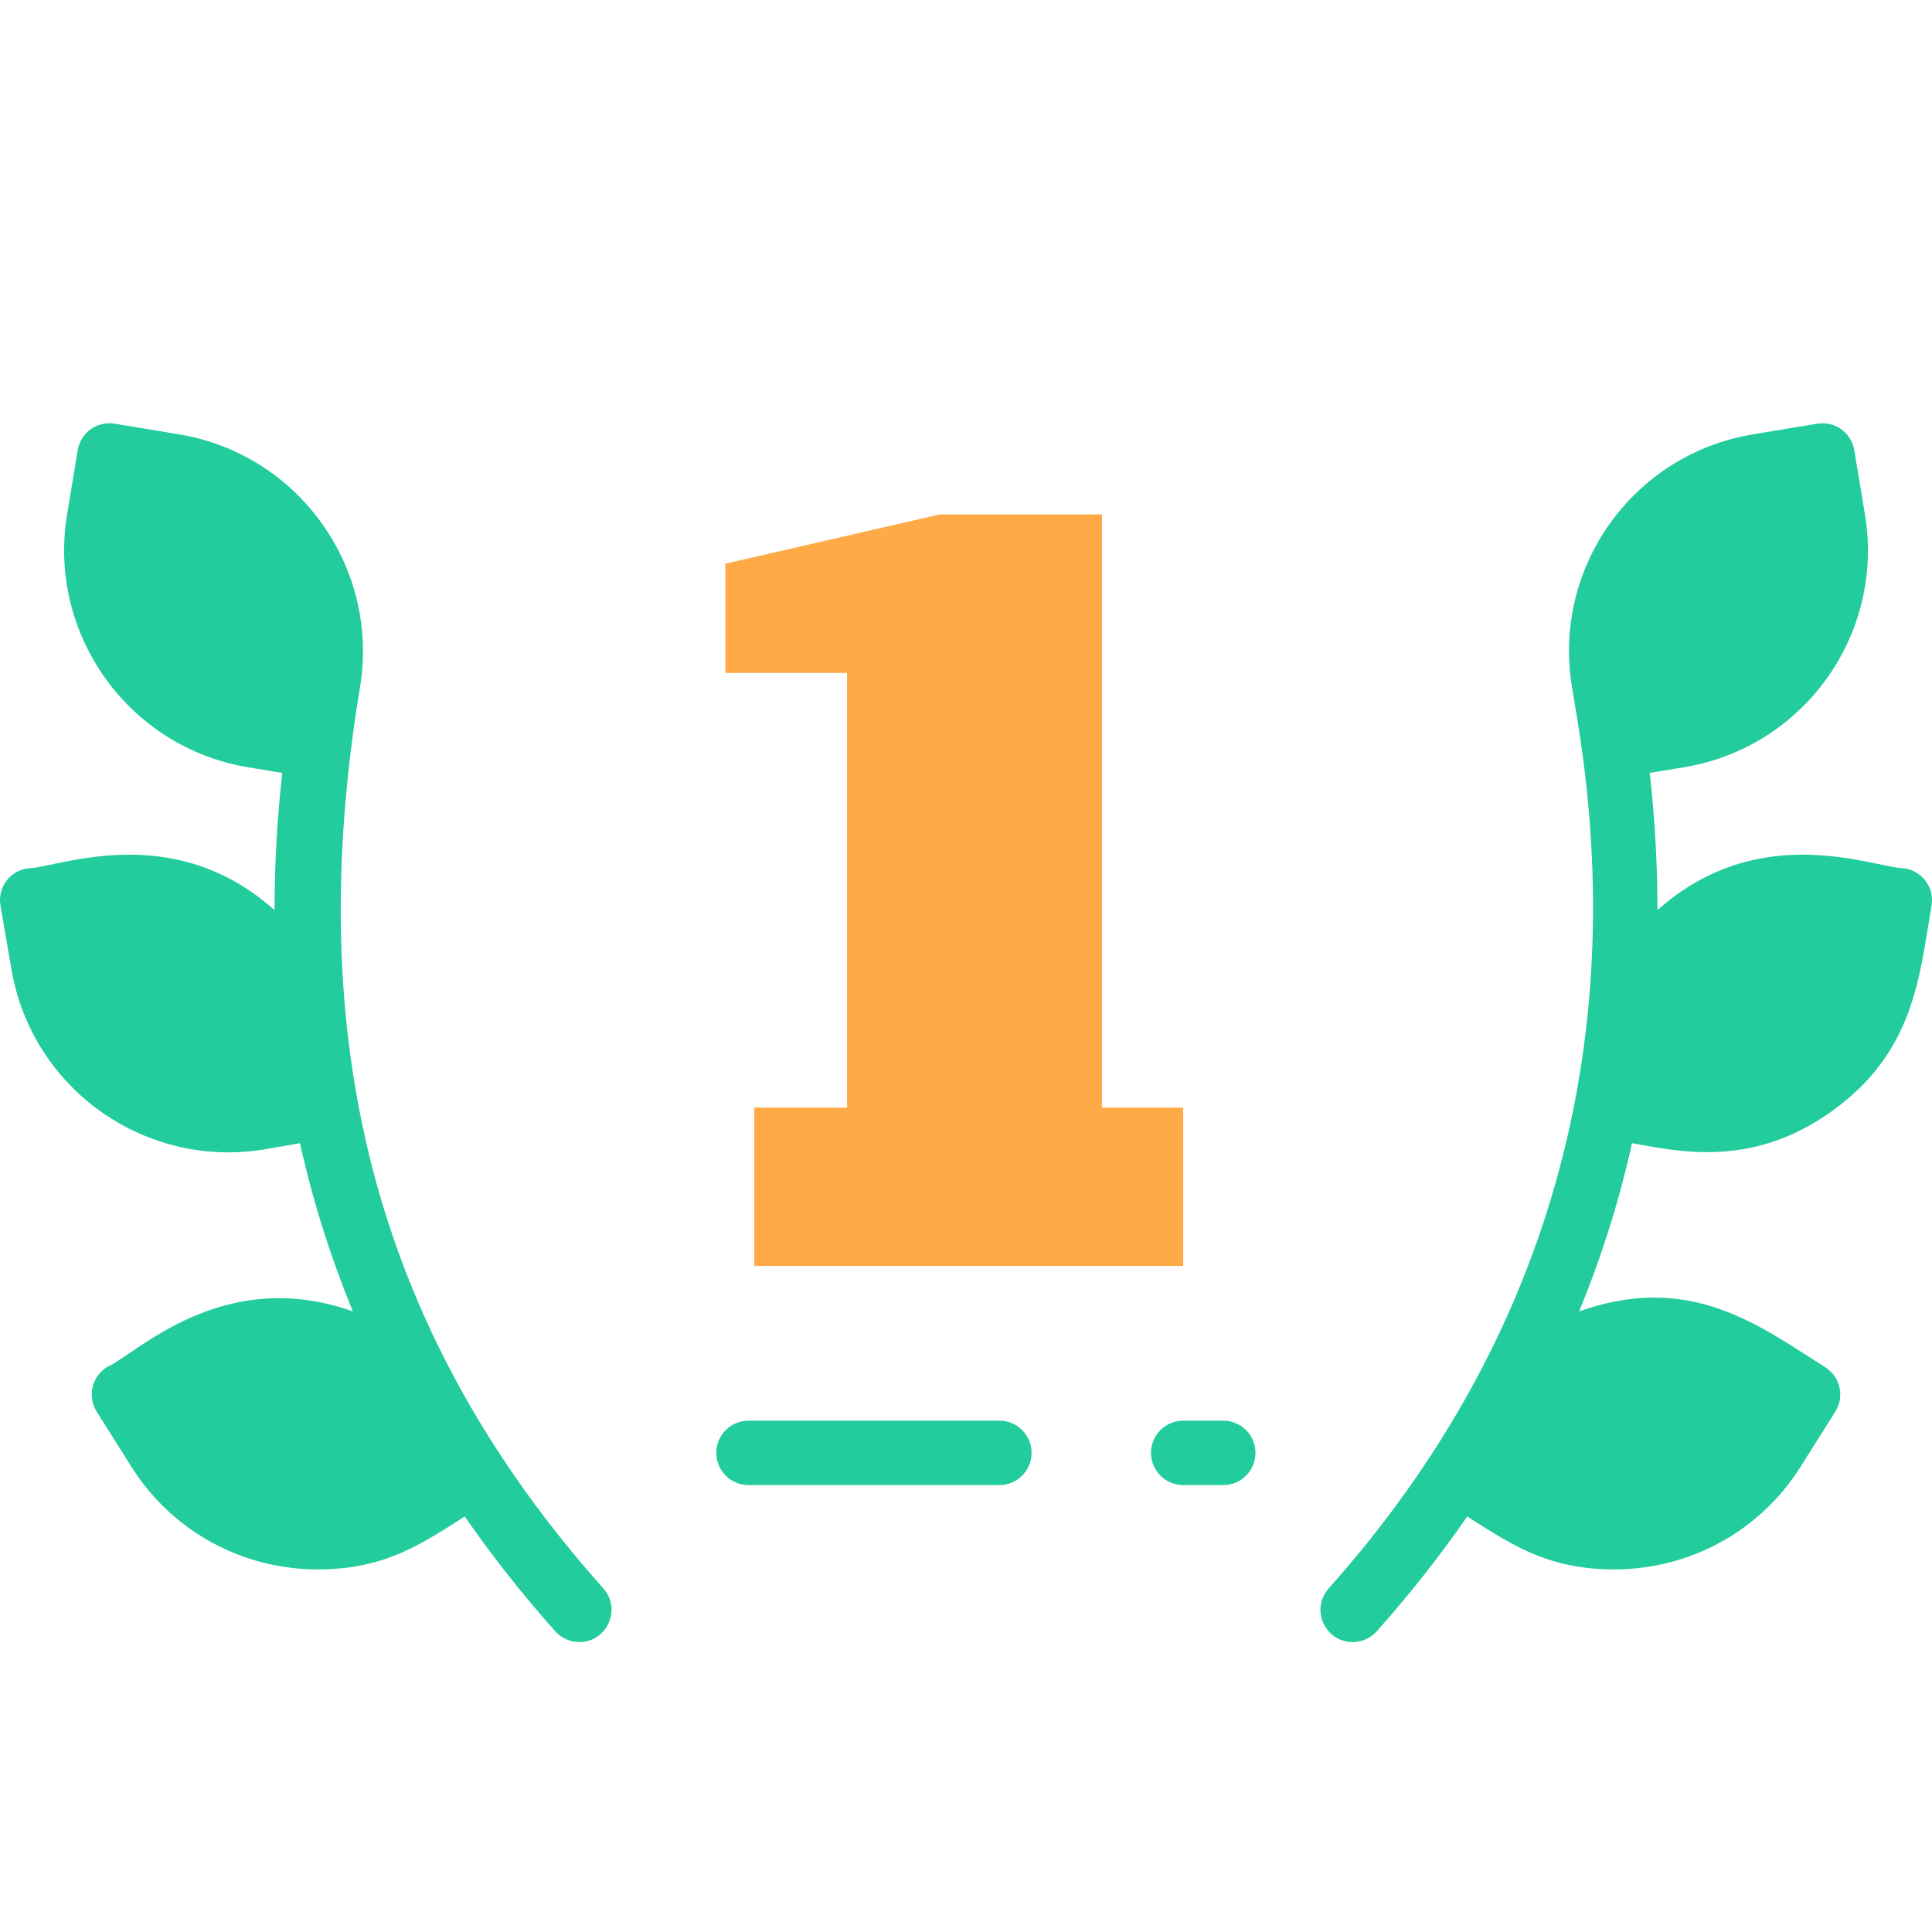
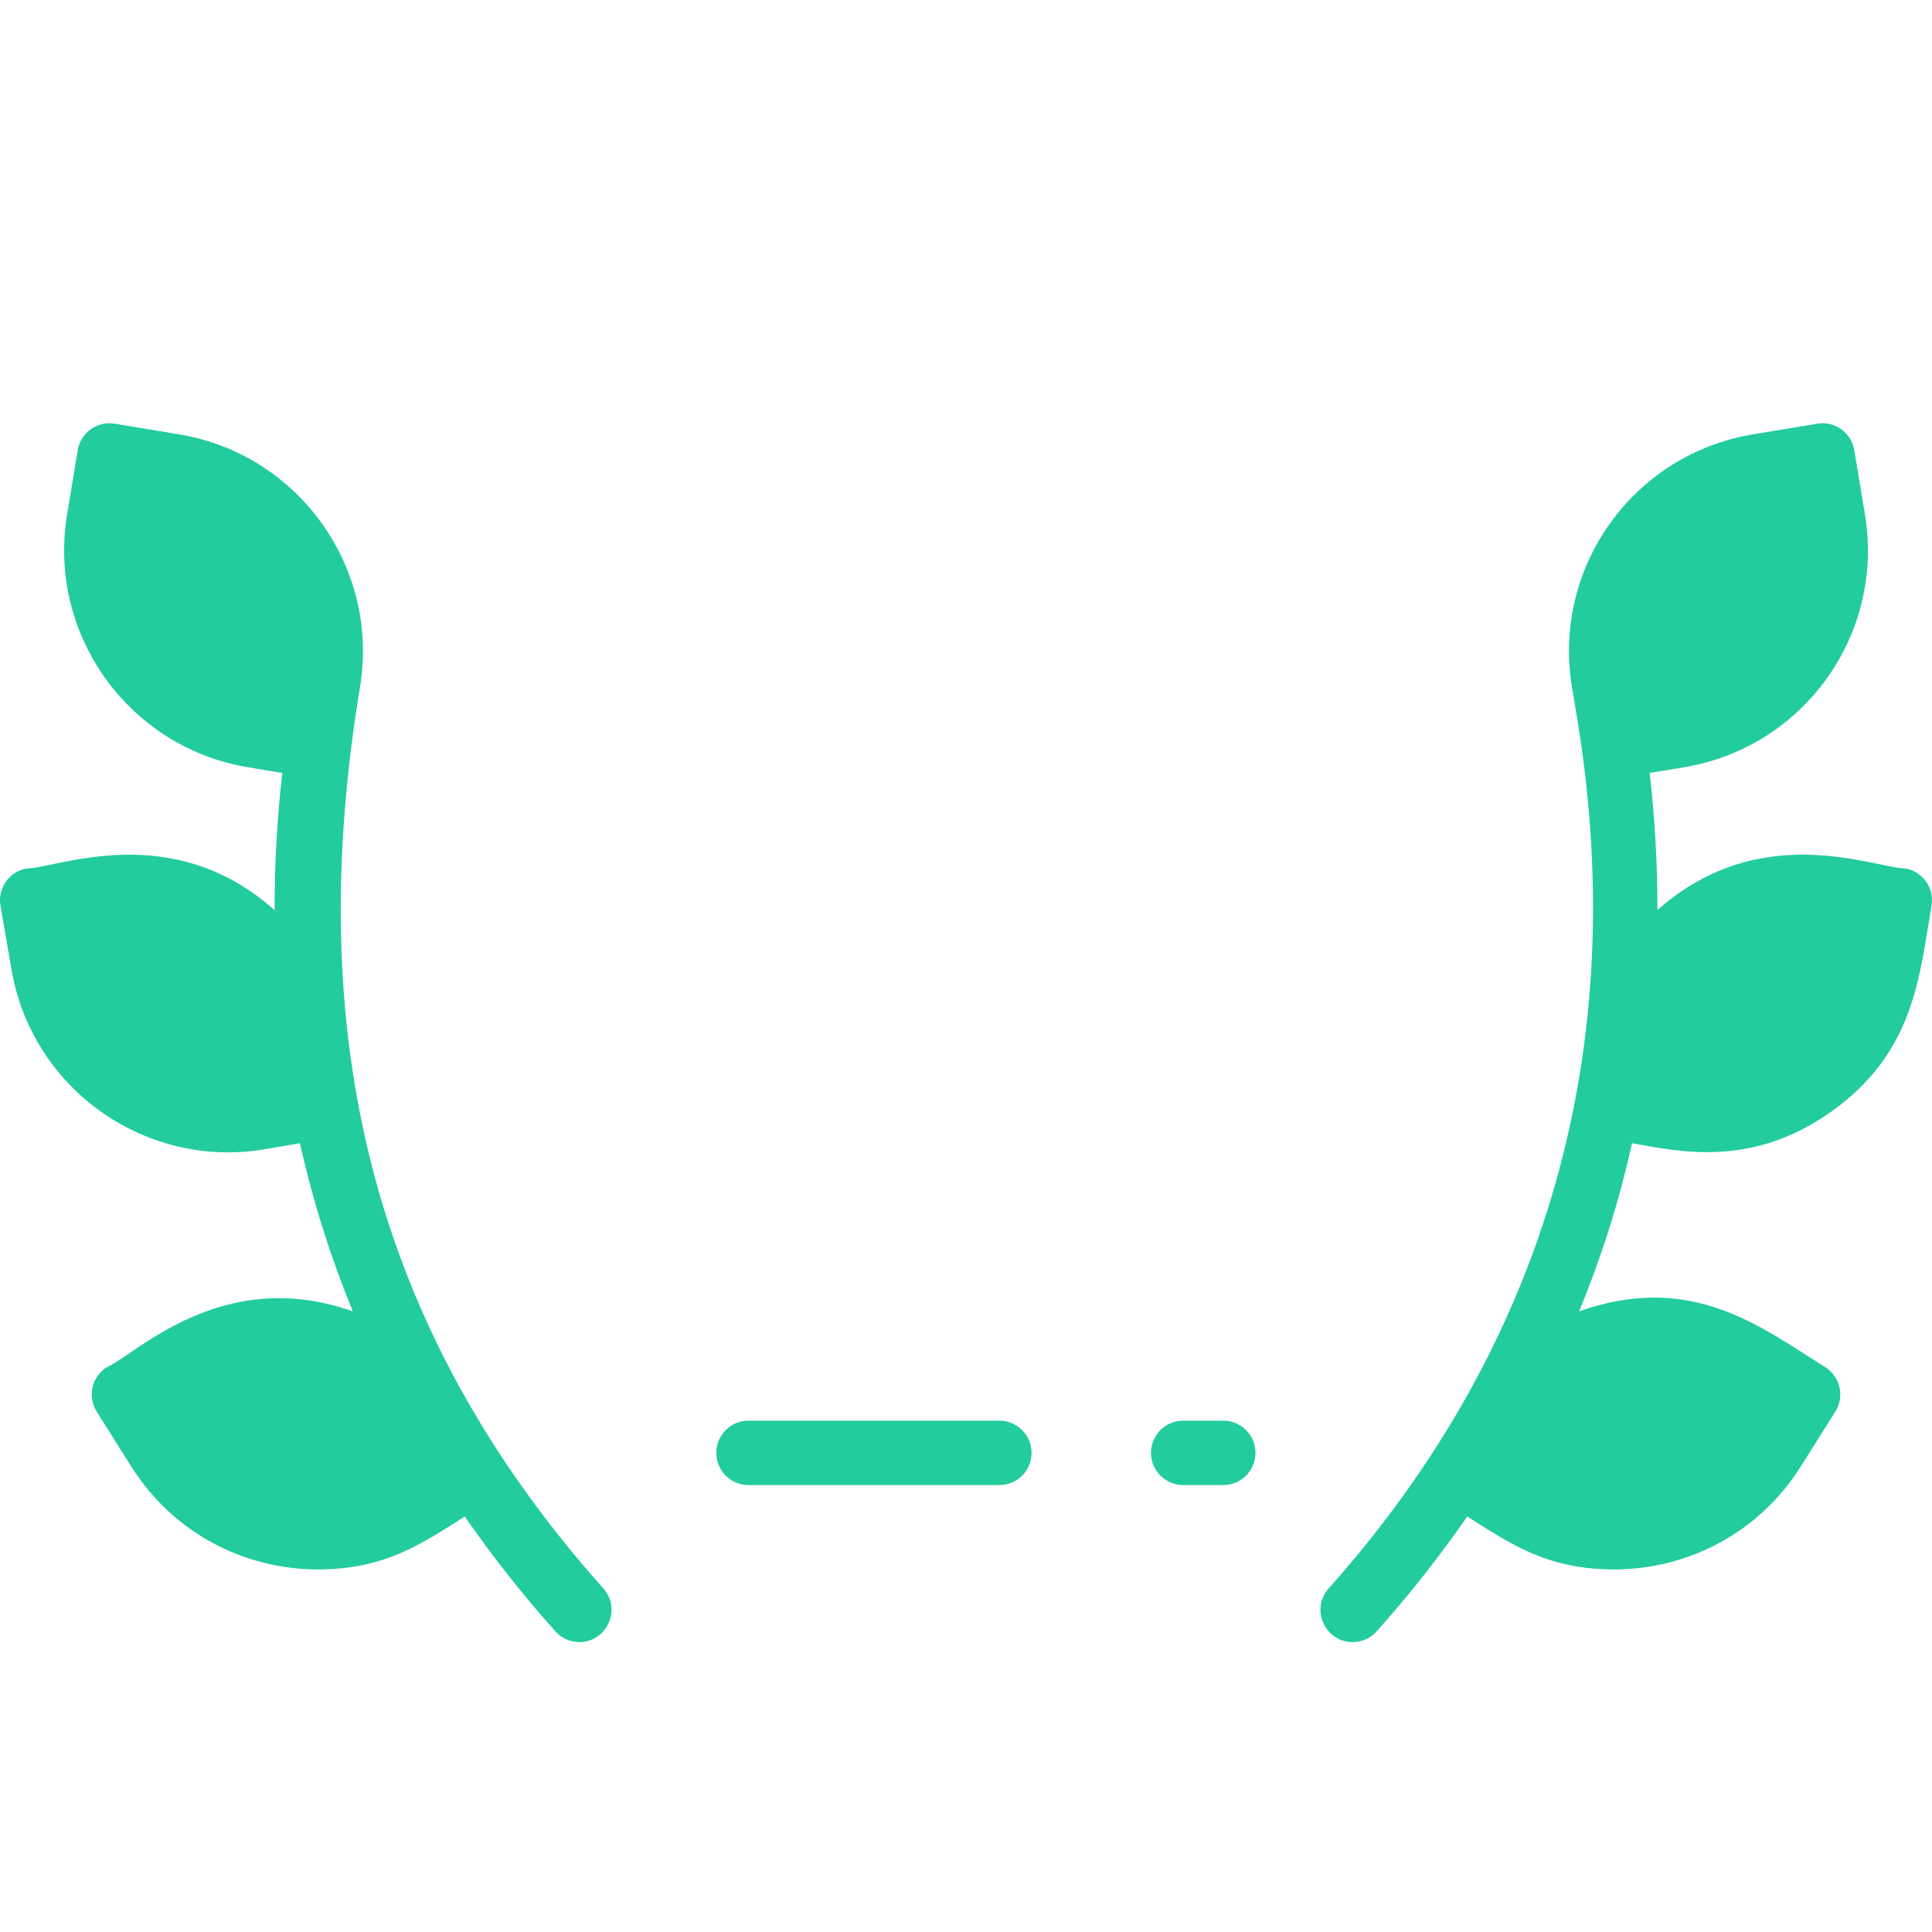
<svg xmlns="http://www.w3.org/2000/svg" width="48" height="48" viewBox="0 0 48 48" fill="none">
  <g clip-path="url(#clip0_2835_70743)">
    <path d="M14.99 39.464C15.45 39.98 15.078 40.797 14.393 40.797C14.173 40.797 13.954 40.706 13.796 40.529C12.976 39.61 12.226 38.658 11.547 37.677C10.492 38.343 9.576 38.992 7.897 38.992C6.062 38.992 4.299 38.081 3.265 36.441L2.402 35.072C2.167 34.698 2.279 34.204 2.652 33.968C3.378 33.654 5.516 31.43 8.767 32.581C8.227 31.266 7.787 29.904 7.453 28.403L6.598 28.55C3.636 29.061 0.799 27.07 0.287 24.095L0.012 22.501C-0.063 22.065 0.229 21.651 0.664 21.577C1.42 21.571 4.258 20.329 6.822 22.612C6.82 21.491 6.884 20.354 7.013 19.204L6.164 19.063C3.192 18.571 1.175 15.753 1.667 12.782L1.931 11.185C2.003 10.749 2.414 10.454 2.85 10.527L4.447 10.791C7.419 11.283 9.436 14.1 8.944 17.072C7.535 25.589 9.151 32.917 14.99 39.464ZM47.336 21.576C46.581 21.571 43.741 20.329 41.178 22.612C41.18 21.491 41.117 20.354 40.986 19.203L41.836 19.063C44.815 18.57 46.827 15.761 46.334 12.781L46.069 11.185C45.997 10.749 45.585 10.454 45.15 10.527L43.553 10.791C40.575 11.284 38.562 14.093 39.056 17.072C39.219 18.061 39.197 17.926 39.207 17.988C40.474 25.911 38.522 33.284 33.01 39.465C32.55 39.981 32.922 40.797 33.606 40.797C33.827 40.797 34.046 40.707 34.204 40.53C35.024 39.61 35.774 38.659 36.453 37.677C37.508 38.343 38.424 38.992 40.103 38.992C41.938 38.992 43.701 38.081 44.735 36.441L45.598 35.072C45.833 34.698 45.721 34.204 45.348 33.968C43.712 32.938 42.007 31.599 39.233 32.581C39.773 31.265 40.213 29.904 40.547 28.403C41.694 28.601 43.491 29.035 45.48 27.63C47.576 26.151 47.689 24.236 47.988 22.5C48.063 22.065 47.771 21.651 47.336 21.576ZM30.392 35.296H29.396C28.954 35.296 28.596 35.654 28.596 36.096C28.596 36.538 28.954 36.896 29.396 36.896H30.392C30.834 36.896 31.192 36.538 31.192 36.096C31.192 35.654 30.834 35.296 30.392 35.296ZM24.829 35.296H18.596C18.154 35.296 17.796 35.654 17.796 36.096C17.796 36.538 18.154 36.896 18.596 36.896H24.829C25.271 36.896 25.629 36.538 25.629 36.096C25.629 35.654 25.271 35.296 24.829 35.296Z" fill="#22CC9D" />
-     <path d="M18.74 31.453V27.517H21.044V16.718H18.02V14.005L23.348 12.781H27.38V27.517H29.396V31.453H18.74Z" fill="#FFAA46" />
  </g>
  <defs>
    <clipPath id="clip0_2835_70743">
      <rect width="48" height="48" fill="white" />
    </clipPath>
  </defs>
</svg>